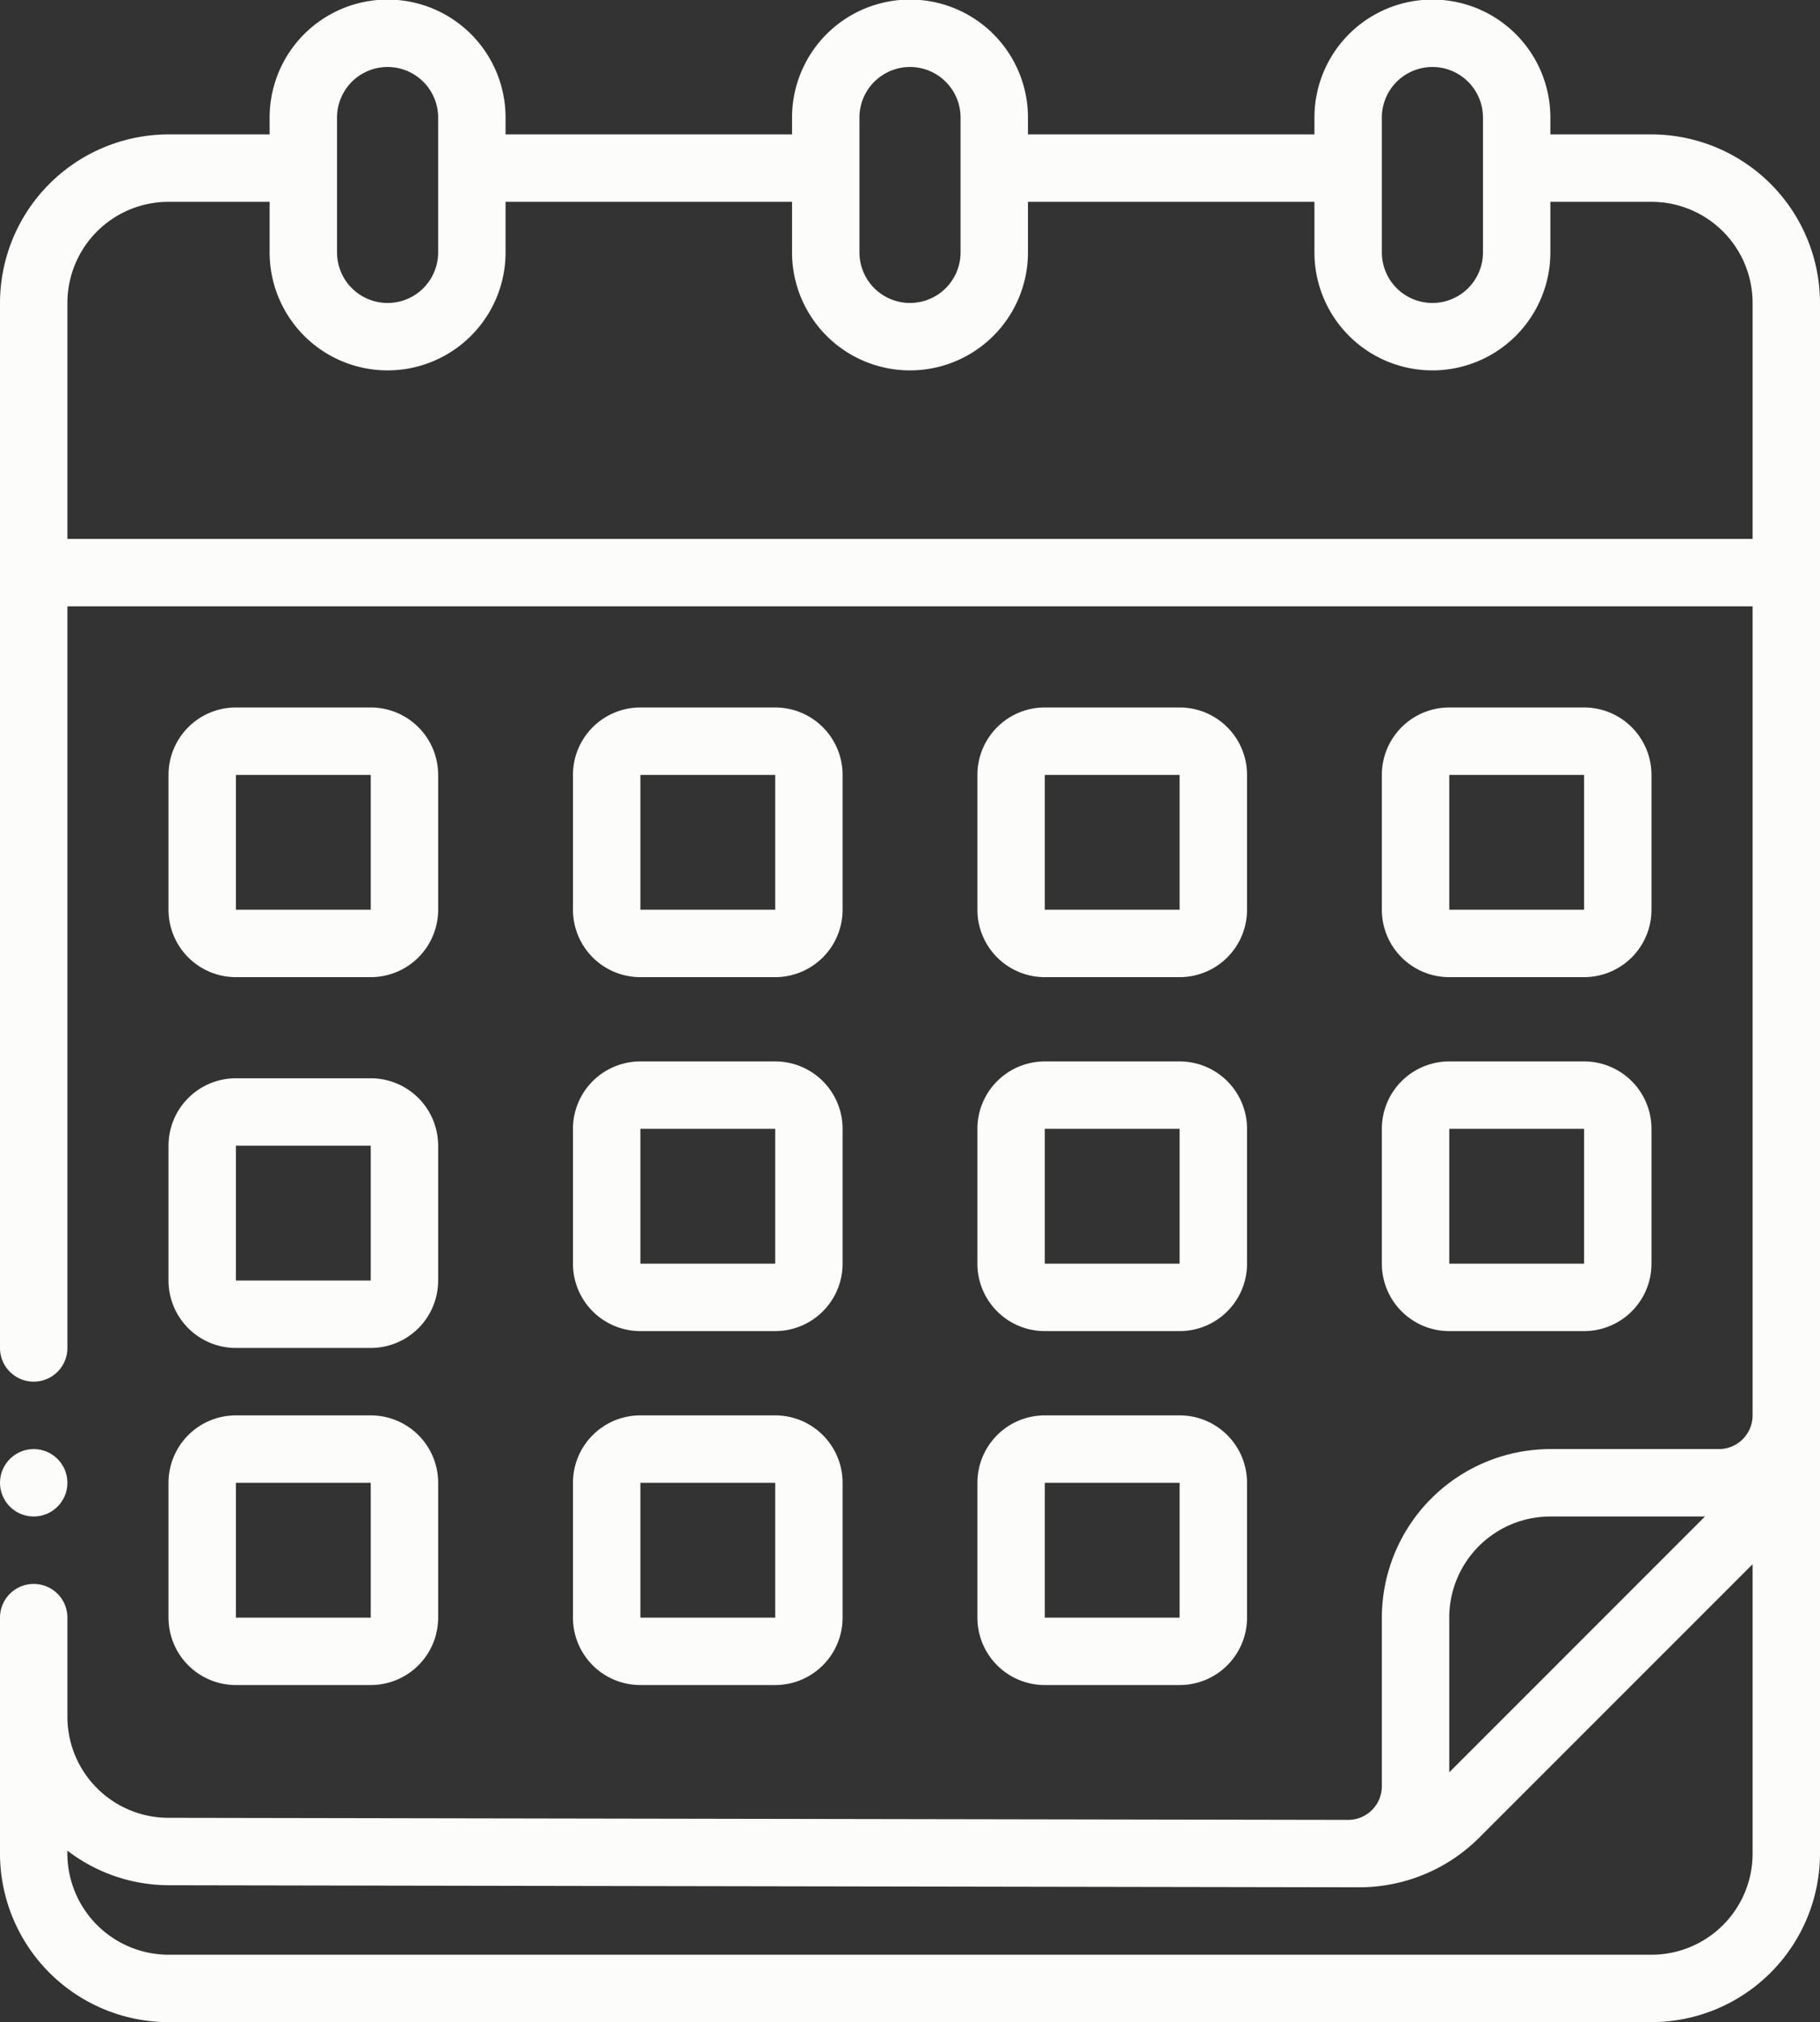
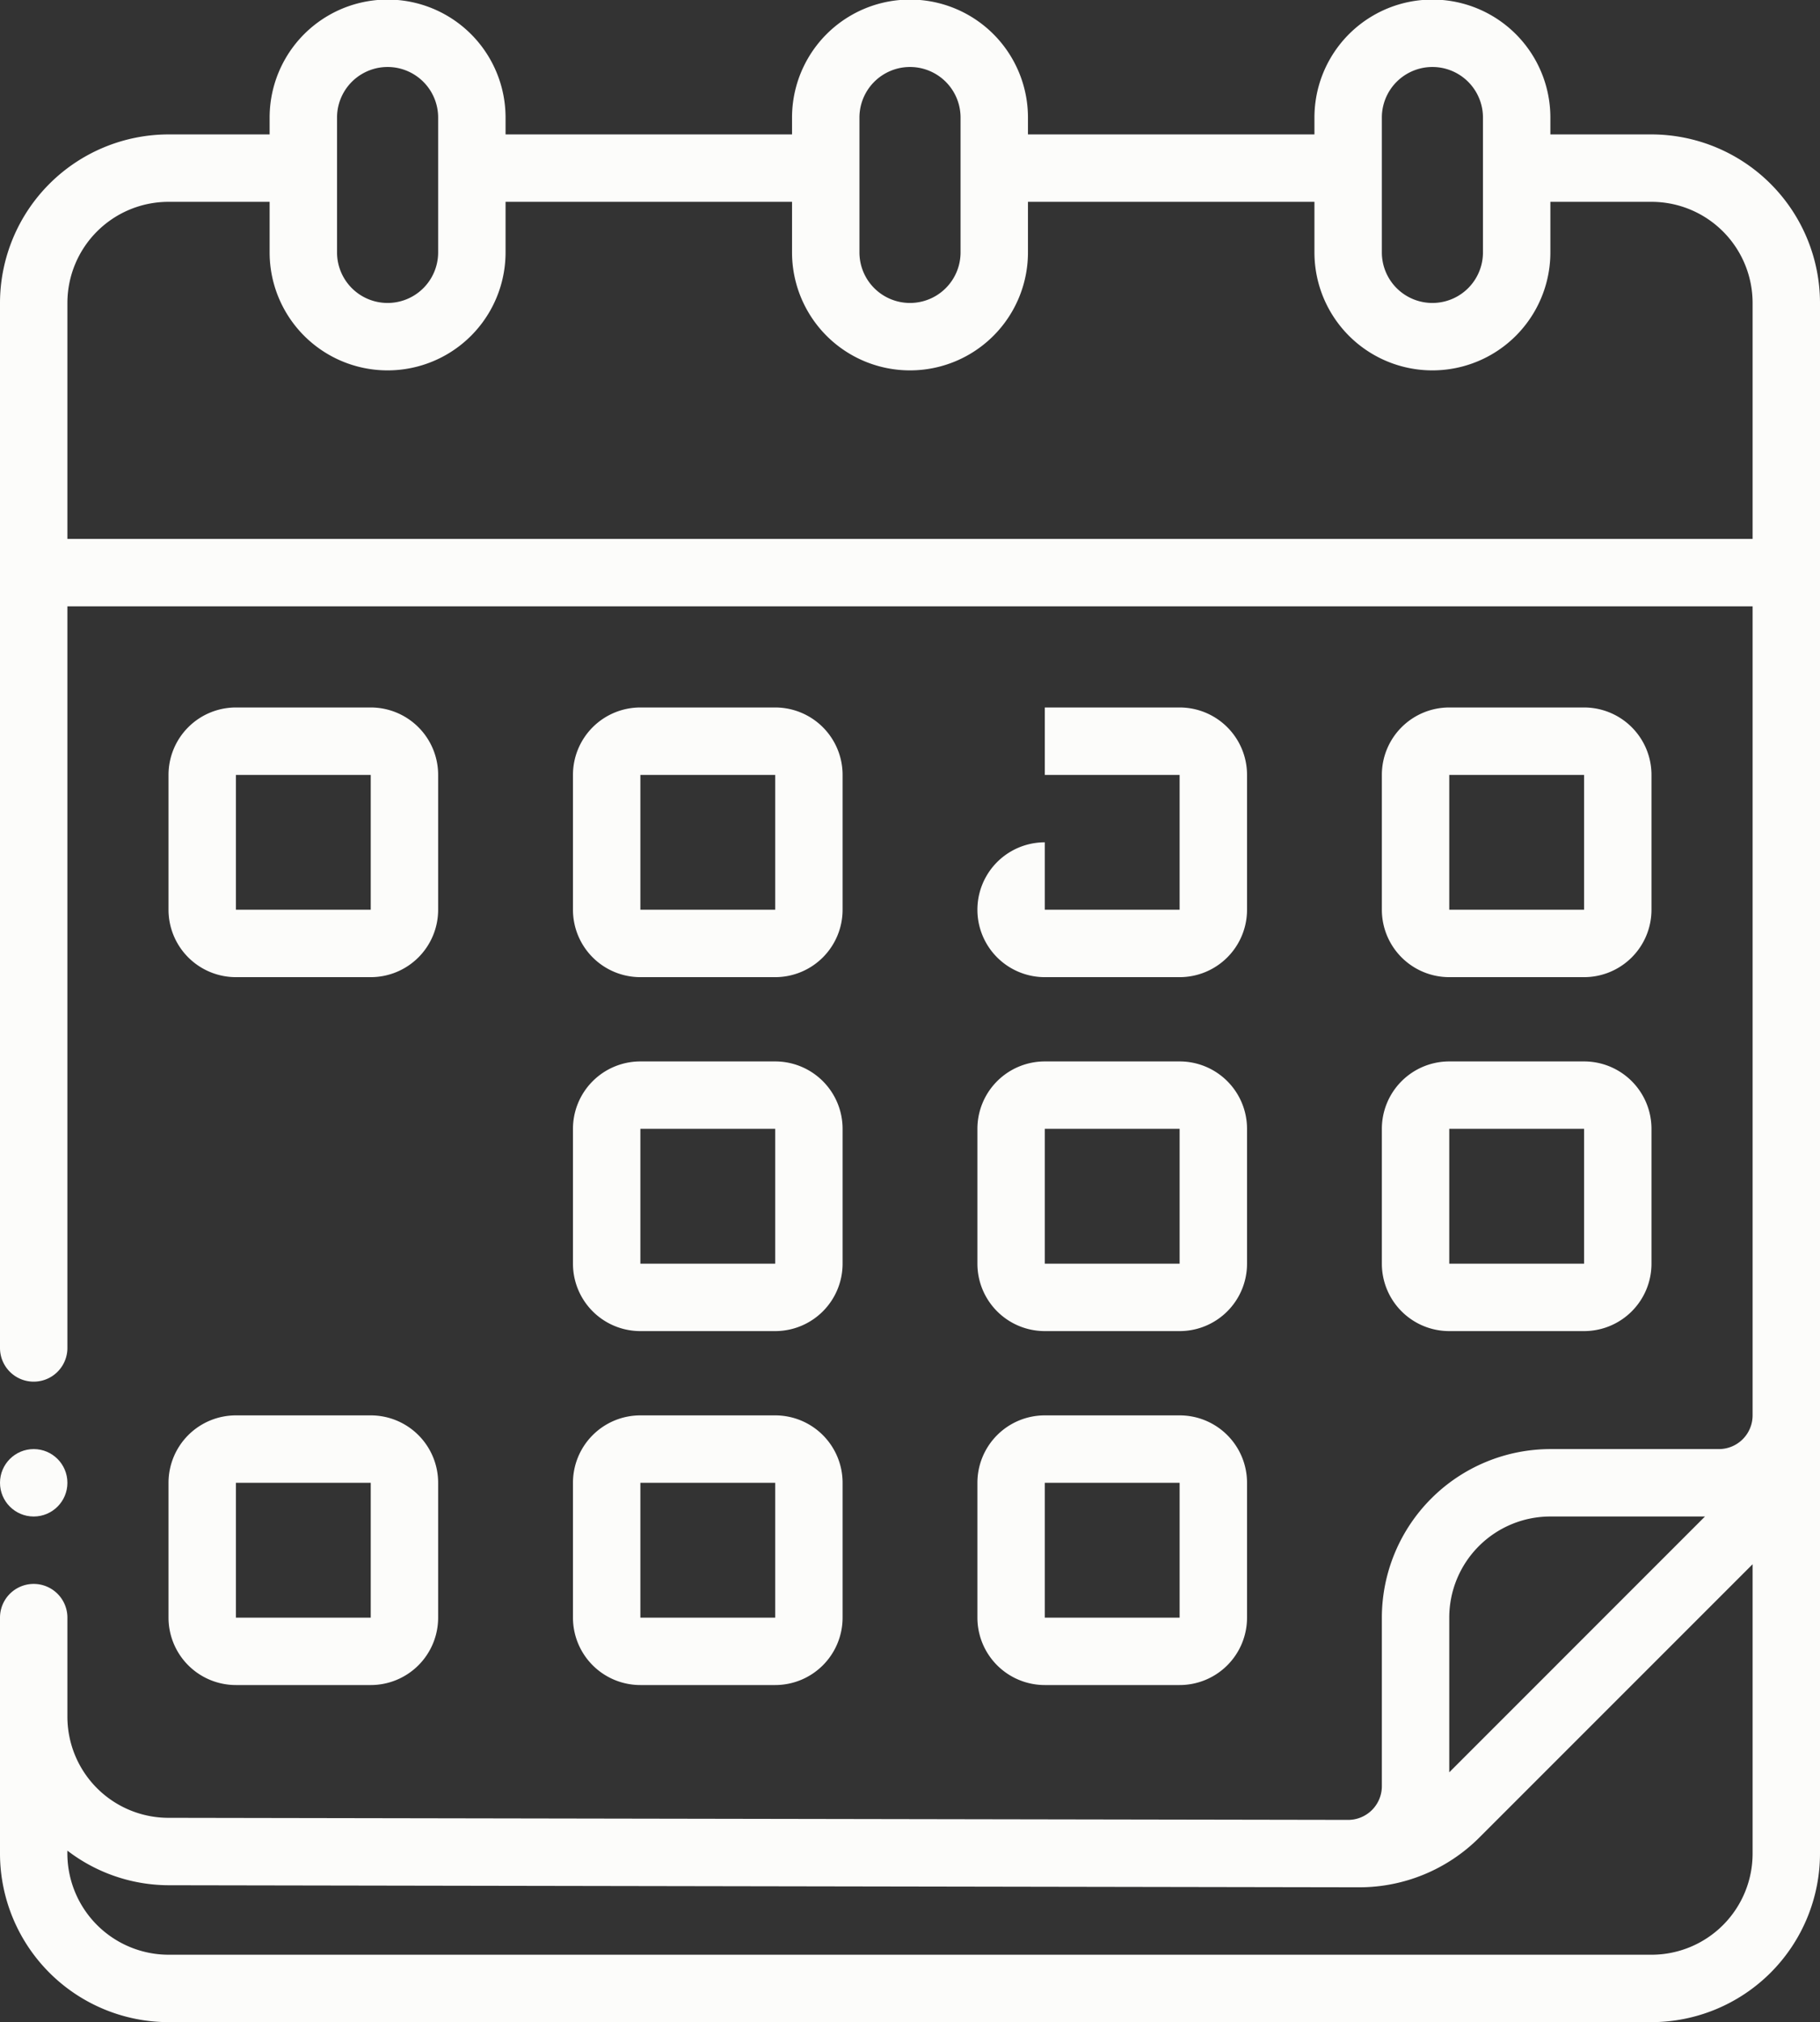
<svg xmlns="http://www.w3.org/2000/svg" fill="#fcfcfa" height="479.9" preserveAspectRatio="xMidYMid meet" version="1" viewBox="40.0 16.1 432.0 479.9" width="432" zoomAndPan="magnify">
  <rect x="40.0" y="16.1" width="432.0" height="479.9" fill="#333333" stroke="none" />
  <g>
    <g data-name="Outline" id="change1_1">
      <path d="M96,248h32a16,16,0,0,0,16-16V200a16,16,0,0,0-16-16H96a16,16,0,0,0-16,16v32A16,16,0,0,0,96,248Zm0-48h32v32H96Z" fill="inherit" />
      <path d="M192,248h32a16,16,0,0,0,16-16V200a16,16,0,0,0-16-16H192a16,16,0,0,0-16,16v32A16,16,0,0,0,192,248Zm0-48h32v32H192Z" fill="inherit" />
-       <path d="M288,248h32a16,16,0,0,0,16-16V200a16,16,0,0,0-16-16H288a16,16,0,0,0-16,16v32A16,16,0,0,0,288,248Zm0-48h32v32H288Z" fill="inherit" />
+       <path d="M288,248h32a16,16,0,0,0,16-16V200a16,16,0,0,0-16-16H288v32A16,16,0,0,0,288,248Zm0-48h32v32H288Z" fill="inherit" />
      <path d="M384,248h32a16,16,0,0,0,16-16V200a16,16,0,0,0-16-16H384a16,16,0,0,0-16,16v32A16,16,0,0,0,384,248Zm0-48h32v32H384Z" fill="inherit" />
-       <path d="M80,320a16,16,0,0,0,16,16h32a16,16,0,0,0,16-16V288a16,16,0,0,0-16-16H96a16,16,0,0,0-16,16Zm16-32h32v32H96Z" fill="inherit" />
      <path d="M176,316a16,16,0,0,0,16,16h32a16,16,0,0,0,16-16V284a16,16,0,0,0-16-16H192a16,16,0,0,0-16,16Zm16-32h32v32H192Z" fill="inherit" />
      <path d="M272,316a16,16,0,0,0,16,16h32a16,16,0,0,0,16-16V284a16,16,0,0,0-16-16H288a16,16,0,0,0-16,16Zm16-32h32v32H288Z" fill="inherit" />
      <path d="M368,316a16,16,0,0,0,16,16h32a16,16,0,0,0,16-16V284a16,16,0,0,0-16-16H384a16,16,0,0,0-16,16Zm16-32h32v32H384Z" fill="inherit" />
      <path d="M80,400a16,16,0,0,0,16,16h32a16,16,0,0,0,16-16V368a16,16,0,0,0-16-16H96a16,16,0,0,0-16,16Zm16-32h32v32H96Z" fill="inherit" />
      <path d="M176,400a16,16,0,0,0,16,16h32a16,16,0,0,0,16-16V368a16,16,0,0,0-16-16H192a16,16,0,0,0-16,16Zm16-32h32v32H192Z" fill="inherit" />
      <path d="M272,400a16,16,0,0,0,16,16h32a16,16,0,0,0,16-16V368a16,16,0,0,0-16-16H288a16,16,0,0,0-16,16Zm16-32h32v32H288Z" fill="inherit" />
      <path d="M432,48H408V44a28,28,0,0,0-56,0v4H284V44a28,28,0,0,0-56,0v4H160V44a28,28,0,0,0-56,0v4H80A40.05,40.05,0,0,0,40,88V336a8,8,0,0,0,16,0V160H456V352a8,8,0,0,1-8,8H408a40.05,40.05,0,0,0-40,40v40a8,8,0,0,1-8,8L80,447.51a24,24,0,0,1-24-24V400a8,8,0,0,0-16,0v56a40.05,40.05,0,0,0,40,40H432a40.05,40.05,0,0,0,40-40V88A40.05,40.05,0,0,0,432,48Zm-64-4a12,12,0,0,1,24,0V76a12,12,0,0,1-24,0ZM244,44a12,12,0,0,1,24,0V76a12,12,0,0,1-24,0ZM120,44a12,12,0,0,1,24,0V76a12,12,0,0,1-24,0ZM56,144V88A24,24,0,0,1,80,64h24V76a28,28,0,0,0,56,0V64h68V76a28,28,0,0,0,56,0V64h68V76a28,28,0,0,0,56,0V64h24a24,24,0,0,1,24,24v56ZM384,400a24,24,0,0,1,24-24h36.7L384,436.71Zm48,80H80a24.06,24.06,0,0,1-24-24.7,39.67,39.67,0,0,0,23.93,8.21l282.71.49a40.3,40.3,0,0,0,28.43-11.74L456,387.33V456A24,24,0,0,1,432,480Z" fill="inherit" />
      <circle cx="48" cy="368" fill="inherit" r="8" />
    </g>
  </g>
</svg>